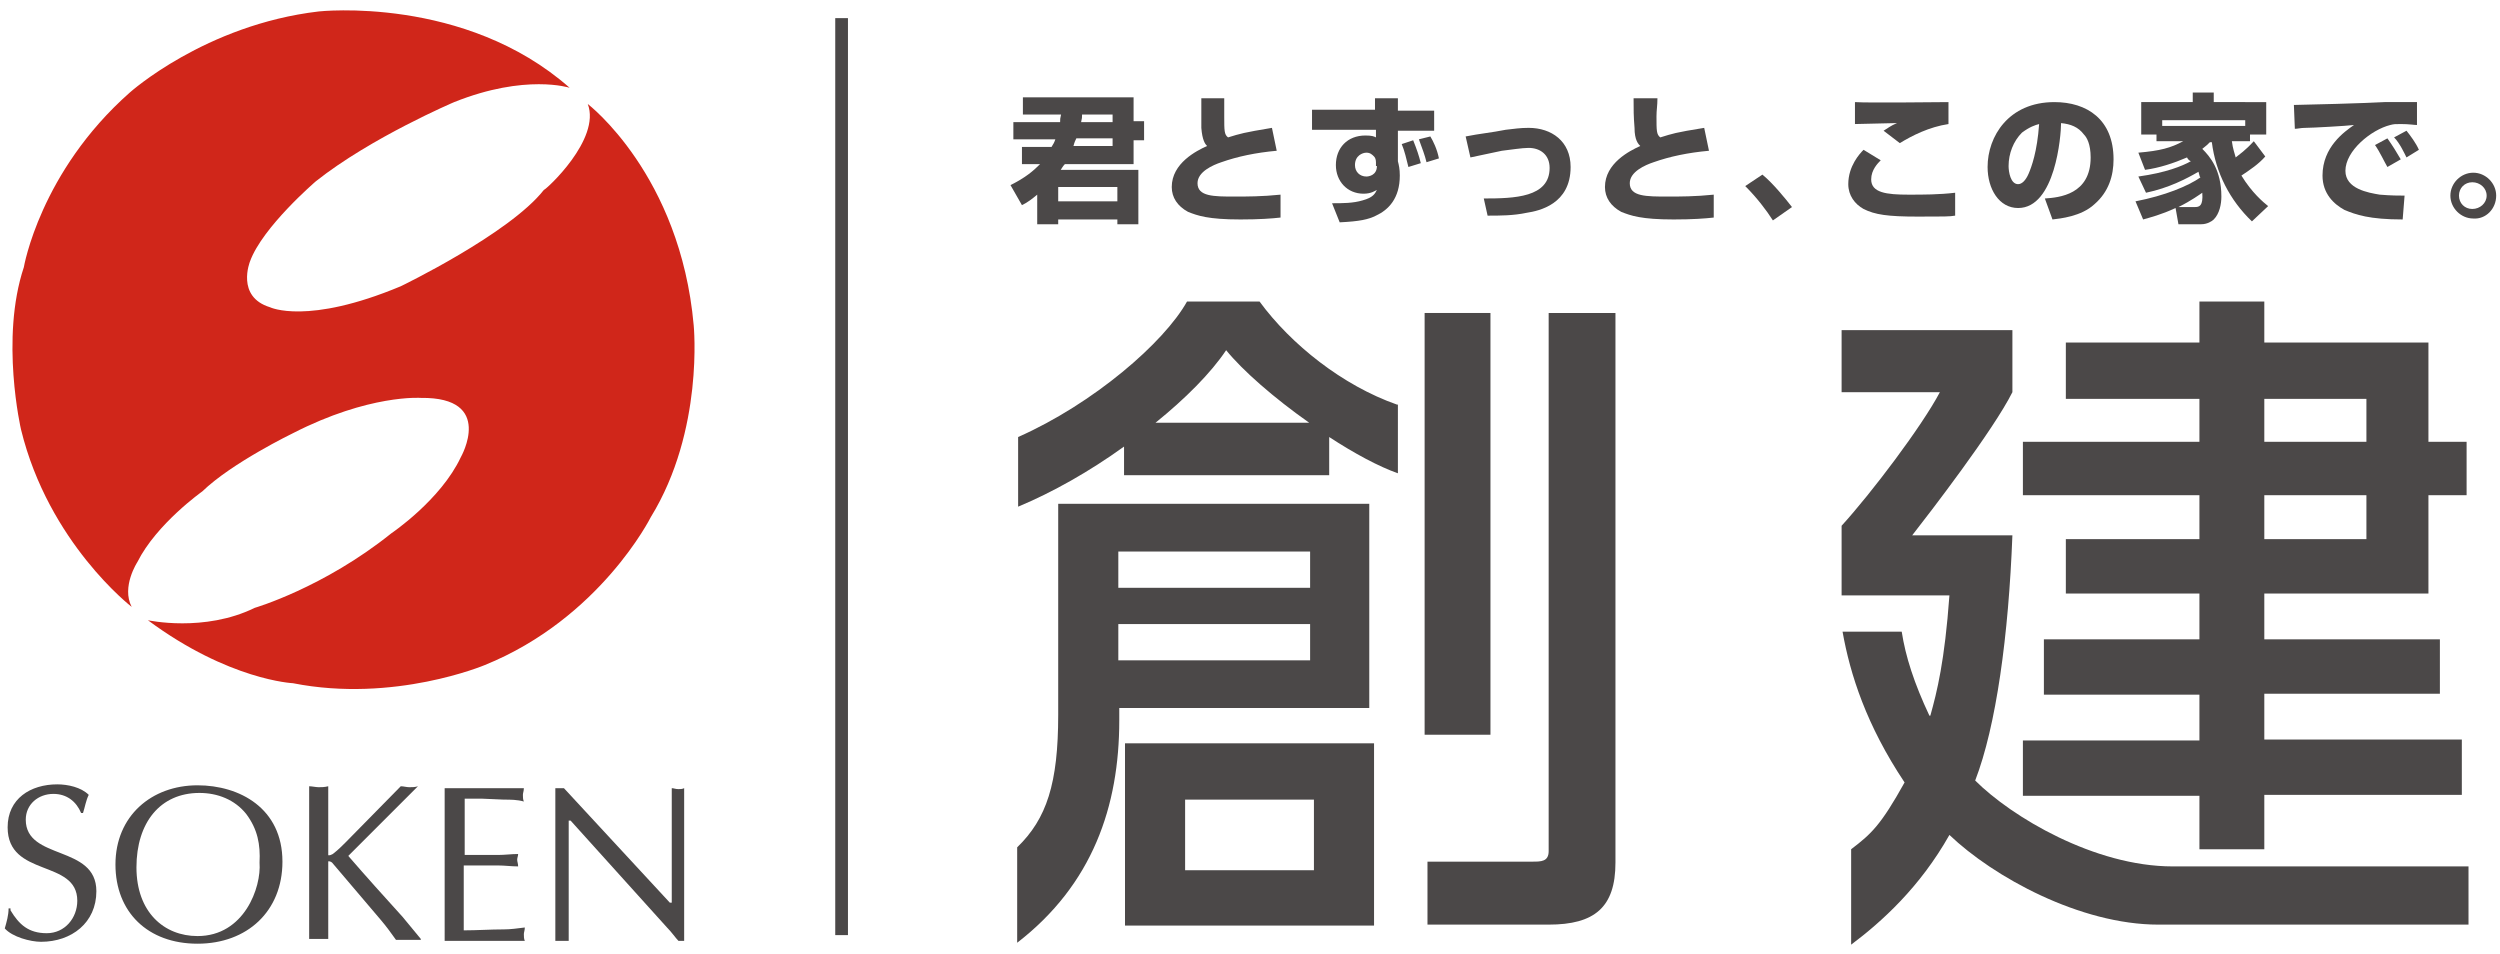
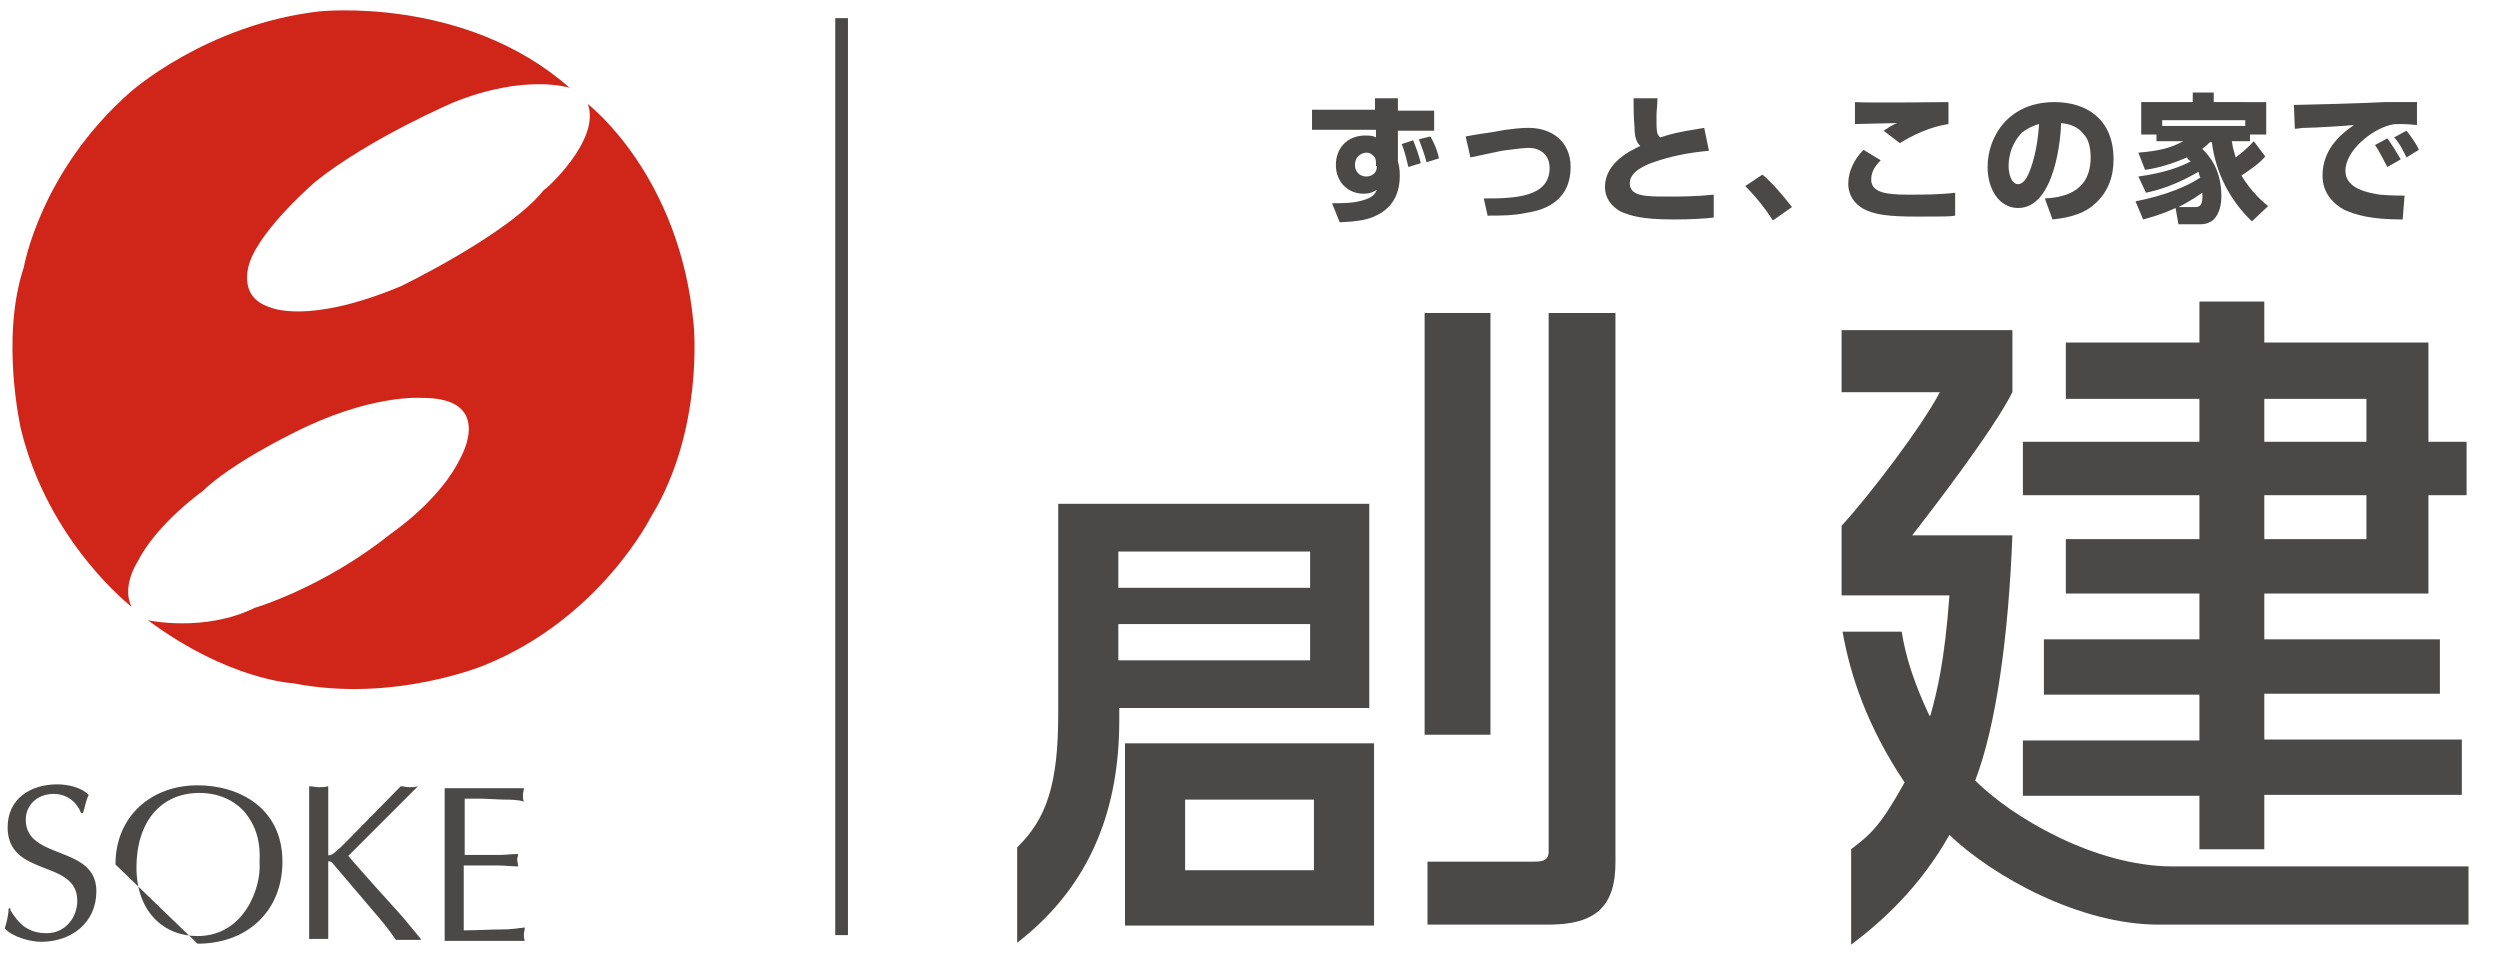
<svg xmlns="http://www.w3.org/2000/svg" version="1.1" id="レイヤー_1" x="0px" y="0px" viewBox="0 0 262 100" style="enable-background:new 0 0 262 100;" xml:space="preserve">
  <style type="text/css">
	.st0{fill:#4B4848;}
	.st1{fill:#D0261A;}
	.st2{fill:none;stroke:#4B4848;stroke-width:1.332;}
</style>
  <g>
    <g>
      <path class="st0" d="M1.1,95.4c0.9,1.5,1.9,2.4,3.8,2.4c1.9,0,3.2-1.6,3.2-3.4c0-4.4-7.3-2.4-7.3-7.7c0-3,2.4-4.5,5.2-4.5    c1.1,0,2.5,0.3,3.3,1.1c-0.3,0.6-0.4,1.3-0.6,1.9H8.5c-0.5-1.2-1.5-2-2.9-2c-1.6,0-2.9,1.1-2.9,2.7c0,4.3,7.4,2.6,7.4,7.5    c0,3.3-2.6,5.3-5.8,5.3c-1.1,0-3-0.5-3.8-1.4c0.2-0.7,0.4-1.4,0.4-2.1H1.1z" />
-       <path class="st0" d="M12.1,90.6c0-5.1,3.8-8.3,8.6-8.3c4.4,0,8.9,2.4,8.9,8c0,5.2-3.7,8.6-8.9,8.6C15.5,98.9,12.1,95.6,12.1,90.6     M25.8,85.3c-1.2-1.5-3-2.2-4.9-2.2c-4.1,0-6.6,3.1-6.6,7.8c0,4.7,2.9,7.2,6.4,7.2c4.9,0,6.7-5.1,6.5-7.7    C27.3,88.5,27,86.9,25.8,85.3z" />
+       <path class="st0" d="M12.1,90.6c0-5.1,3.8-8.3,8.6-8.3c4.4,0,8.9,2.4,8.9,8c0,5.2-3.7,8.6-8.9,8.6M25.8,85.3c-1.2-1.5-3-2.2-4.9-2.2c-4.1,0-6.6,3.1-6.6,7.8c0,4.7,2.9,7.2,6.4,7.2c4.9,0,6.7-5.1,6.5-7.7    C27.3,88.5,27,86.9,25.8,85.3z" />
      <path class="st0" d="M38.5,87.7l-2,2c1.9,2.2,3.8,4.3,5.7,6.4l1.9,2.3v0.1c-0.5,0-0.9,0-1.3,0c-0.4,0-0.9,0-1.3,0    c-0.5-0.7-1-1.4-1.6-2.1l-5.1-6c-0.1-0.1-0.4-0.2-0.4-0.1v8.1c-0.4,0-0.7,0-1,0c-0.4,0-0.7,0-1,0v-16c0.3,0,0.7,0.1,1,0.1    c0.3,0,0.6,0,1-0.1v7.2c0,0.1,0.4,0,0.6-0.2c0.4-0.3,0.9-0.8,1.2-1.1l5.8-5.9c0.3,0,0.6,0.1,0.9,0.1c0.3,0,0.6,0,0.9-0.1    L38.5,87.7z" />
      <path class="st0" d="M48.6,89.6h3.6c0.7,0,1.4-0.1,2.1-0.1c0,0.2-0.1,0.4-0.1,0.6c0,0.2,0.1,0.4,0.1,0.7c-0.7,0-1.4-0.1-2.1-0.1    h-3.6v6.8c1.4,0,2.8-0.1,4.2-0.1c0.7,0,1.4-0.1,2.2-0.2c0,0.3-0.1,0.5-0.1,0.7c0,0.2,0,0.5,0.1,0.7h-8.4V82.6h8.3    c0,0.3-0.1,0.5-0.1,0.7c0,0.2,0,0.5,0.1,0.7c-0.7-0.2-1.4-0.2-2.1-0.2l-2.3-0.1h-1.8V89.6z" />
-       <path class="st0" d="M71.8,98.6h-0.7c-0.3-0.3-0.7-0.9-1.2-1.4L59.8,86h-0.2v12.6c-0.3,0-0.4,0-0.7,0c-0.2,0-0.5,0-0.7,0v-16h0.9    l11.1,12h0.2v-12c0.2,0,0.4,0.1,0.7,0.1c0.2,0,0.4,0,0.6-0.1V98.6z" />
    </g>
    <g>
-       <path class="st0" d="M146.4,42.4c-5.7-2-11.1-6.3-14.4-10.8h-7.6c-2.4,4.3-9.8,10.7-17.7,14.2v7.3c3.6-1.5,7.5-3.7,11.1-6.3v3    h21.5v-4c2.6,1.7,5.2,3.1,7.2,3.8V42.4 M121.1,44.3c3.1-2.5,5.8-5.2,7.4-7.6c1.7,2.1,5,5,8.7,7.6H121.1z" />
      <path class="st0" d="M117.9,77.9V97H144V77.9H117.9 M137.7,91.2h-13.5v-7.4h13.5V91.2z" />
      <path class="st0" d="M110.9,52.8v22.1c0,7.2-1.2,10.9-4.3,13.9v10c7.9-6.1,10.7-14.3,10.7-23.3v-1.3h26.2V52.8H110.9 M137.3,69.2    h-20.1v-3.8h20.1V69.2 M137.3,61.6h-20.1v-3.8h20.1V61.6z" />
      <rect x="149.3" y="32.8" class="st0" width="6.9" height="44.2" />
      <path class="st0" d="M162.3,32.8h7v57.6c0,4.7-2.2,6.5-7,6.5h-12.7v-6.6h11c0.9,0,1.7,0,1.7-1.1V32.8z" />
      <path class="st0" d="M199.3,66.2c0.4,2.6,1.3,5.4,2.9,8.8h0.1c0.7-2.5,1.5-5.7,2-12.6H193v-7.3c3.1-3.4,8.4-10.4,10.3-14H193v-6.5    h17.9v6.5c-2,4-8.7,12.7-10.5,15h10.5c-0.4,10.5-1.7,20-3.9,25.7c3.8,3.8,12.5,9,20.7,9h31v6.1h-32.5c-8.2,0-17.3-5-21.9-9.4    c-3.1,5.5-7.1,9.1-10.3,11.5V89c2.1-1.6,3.1-2.5,5.6-7c-4-6-5.7-11.3-6.5-15.8H199.3z" />
      <path class="st0" d="M254.5,62.2V51.9h4v-5.6h-4V35.9h-17.2v-4.3h-6.8v4.3h-14v5.9h14v4.5h-18.5v5.6h18.5v4.6h-14v5.7h14V67h-16.3    v5.8h16.3v4.8h-18.5v5.8h18.5V89h6.8v-5.7H258v-5.8h-20.7v-4.8h18.4V67h-18.4v-4.8H254.5 M237.3,41.8H248v4.5h-10.7V41.8     M237.3,51.9H248v4.6h-10.7V51.9z" />
    </g>
    <path class="st1" d="M61.6,10.9c0,0,9.7,7.4,11.1,23.2c0,0,1.1,11-4.5,20.1c0,0-5.3,10.6-17.4,15.5c0,0-9.5,4-20.1,1.9   c0,0-6.7-0.3-15.2-6.6c0,0,5.9,1.3,11.2-1.3c0,0,7.2-2.1,14.3-7.8c0,0,5.2-3.5,7.3-8c0,0,3.6-6.3-4.2-6.2c0,0-5.4-0.4-13.4,3.7   c0,0-6.4,3.1-9.5,6.1c0,0-4.8,3.4-6.8,7.4c0,0-1.7,2.6-0.6,4.7c0,0-8.7-6.7-11.6-18.6c0,0-2.2-9.5,0.3-17c0,0,1.7-10,11.1-18.3   c0,0,7.9-7.1,19.8-8.5c0,0,15.3-1.7,26.3,8c0,0-4.6-1.5-12.1,1.5c0,0-8.7,3.7-14.5,8.3c0,0-5.6,4.8-6.9,8.4c0,0-1.5,3.7,2.1,4.8   c0,0,3.9,1.9,13.7-2.2c0,0,11.4-5.5,15-10.1C57.2,19.9,63,14.6,61.6,10.9z" />
    <line class="st2" x1="88.2" y1="1.9" x2="88.2" y2="98" />
-     <path class="st0" d="M116.6,14.5v0.8h-4.1c0.1-0.4,0.2-0.6,0.3-0.8H116.6z M111.1,17.9c0.2-0.3,0.3-0.5,0.5-0.7h7.2v-2.5h1.1v-2   h-1.1v-2.5h-11.6V12h4c-0.1,0.4-0.1,0.5-0.1,0.8h-4.9v1.8h4.4c-0.1,0.3-0.2,0.5-0.4,0.8h-3.1v1.8h1.9c-0.7,0.7-1.5,1.4-3.1,2.2   l1.2,2.1c0.6-0.3,1-0.6,1.6-1.1v3.1h2.2V23h6.2v0.5h2.2v-5.7H111.1z M116.6,12v0.8h-3.3c0.1-0.4,0.1-0.5,0.1-0.8H116.6z    M117.1,21.1h-6.2v-1.5h6.2V21.1z" />
-     <path class="st0" d="M128.3,10.3c0,0.8,0,1.2,0,1.9c0,1.5,0,1.9,0.4,2.2c1.3-0.4,1.6-0.5,4.6-1l0.5,2.4c-2.2,0.2-4.1,0.6-5.8,1.2   c-0.9,0.3-2.5,1-2.5,2.2c0,1.4,1.7,1.4,3.9,1.4c1.2,0,2.9,0,4.8-0.2v2.4c-0.9,0.1-2.2,0.2-4.2,0.2c-3.4,0-4.5-0.4-5.5-0.8   c-1.1-0.6-1.7-1.5-1.7-2.6c0-2.5,2.6-3.8,3.7-4.3c-0.2-0.2-0.5-0.6-0.6-1.9c0-1.2,0-1.9,0-3.1H128.3z" />
    <path class="st0" d="M144.3,17.4c0,1-0.9,1.1-1.1,1.1c-0.7,0-1.2-0.5-1.2-1.2c0-1,0.8-1.3,1.2-1.3c0.4,0,0.6,0.2,0.8,0.4   c0.1,0.1,0.2,0.3,0.2,0.6V17.4z M144.1,11.5h-6.6v2.1h6.7v0.8c-0.2-0.1-0.4-0.2-1.1-0.2c-1.9,0-3.1,1.3-3.1,3.1c0,1.7,1.2,3,2.9,3   c0.8,0,1.2-0.3,1.4-0.4c-0.2,0.4-0.4,0.8-1.5,1.1c-1,0.3-2.1,0.3-3.2,0.3l0.8,2c2.1-0.1,3-0.3,3.8-0.7c1.3-0.6,2.5-1.8,2.5-4.2   c0-0.7-0.1-1.1-0.2-1.5v-3.2h3.8v-2.1h-3.8v-1.3h-2.4L144.1,11.5z M150.8,16.6c-0.2-1-0.6-1.8-0.9-2.3l-1.2,0.3   c0.4,1.1,0.6,1.6,0.8,2.4L150.8,16.6z M148.9,17.1c-0.2-0.8-0.4-1.4-0.8-2.4l-1.2,0.4c0.3,0.7,0.5,1.6,0.7,2.4L148.9,17.1z" />
    <path class="st0" d="M155.5,20.8c3.2,0,6.9-0.1,6.9-3.2c0-1.4-1-2.1-2.2-2.1c-0.7,0-1.9,0.2-2.8,0.3c-0.5,0.1-2.8,0.6-3.3,0.7   l-0.5-2.2c1.5-0.3,2.7-0.4,4.2-0.7c0.9-0.1,1.5-0.2,2.4-0.2c2.4,0,4.4,1.4,4.4,4.1c0,3.9-3.3,4.6-4.6,4.8c-1.4,0.3-2.8,0.3-4.1,0.3   L155.5,20.8z" />
    <path class="st0" d="M173.7,10.3c0,0.8-0.1,1.2-0.1,1.9c0,1.5,0,1.9,0.4,2.2c1.3-0.4,1.5-0.5,4.6-1l0.5,2.4   c-2.2,0.2-4.1,0.6-5.8,1.2c-0.9,0.3-2.5,1-2.5,2.2c0,1.4,1.7,1.4,4,1.4c1.2,0,2.9,0,4.8-0.2v2.4c-0.9,0.1-2.2,0.2-4.2,0.2   c-3.4,0-4.5-0.4-5.5-0.8c-1.1-0.6-1.7-1.5-1.7-2.6c0-2.5,2.6-3.8,3.7-4.3c-0.2-0.2-0.6-0.6-0.6-1.9c-0.1-1.2-0.1-1.9-0.1-3.1H173.7   z" />
    <path class="st0" d="M185.8,23.1c-0.7-1.1-1.7-2.4-2.9-3.6l1.8-1.2c1.1,0.9,2.4,2.5,3.1,3.4L185.8,23.1z" />
    <path class="st0" d="M204.2,13c-2,0.3-3.8,1.2-5.1,2l-1.7-1.3c0.5-0.3,0.7-0.5,1.4-0.8l-0.1,0c-0.5,0-3.8,0.1-4.3,0.1v-2.3   c1.4,0.1,8.9,0,9.8,0V13z M197.1,16.8c-0.3,0.3-1,1-1,2c0,1.4,1.6,1.6,3.9,1.6c1.6,0,3.2,0,4.9-0.2l0,2.4c-0.6,0.1-1.1,0.1-3.9,0.1   c-3.2,0-4.5-0.2-5.7-0.8c-0.9-0.5-1.6-1.4-1.6-2.6c0-1.9,1.2-3.2,1.6-3.6L197.1,16.8z" />
    <path class="st0" d="M213.7,13c-0.2,2.9-0.8,4.5-1.1,5.2c-0.3,0.7-0.7,1.1-1.1,1.1c-0.8,0-1-1.3-1-1.9c0-1.3,0.5-2.6,1.4-3.5   C212.7,13.3,213.3,13.1,213.7,13z M215.1,23c0.8-0.1,3-0.3,4.4-1.6c1.5-1.3,2-3,2-4.7c0-4.2-2.8-6-6.2-6c-4.8,0-7,3.6-7,6.8   c0,2.3,1.2,4.3,3.2,4.3c3.9,0,4.5-7.6,4.5-8.9c1,0.1,1.8,0.4,2.4,1.2c0.3,0.3,0.7,1,0.7,2.4c0,3.9-3.3,4.2-4.8,4.3L215.1,23z" />
    <path class="st0" d="M228.3,21.7c1.4-0.7,2.2-1.3,2.5-1.5c0.1,1.4-0.3,1.5-0.8,1.5H228.3z M236.2,14.8c-0.3,0.3-0.7,0.8-1.9,1.7   c-0.1-0.4-0.3-0.9-0.4-1.7h1.9v-0.7h1.7v-3.4H232v-1h-2.2v1h-5.4v3.4h1.6v0.7h2.8c-1.3,0.7-2.4,1-4.7,1.2l0.7,1.8   c1.5-0.2,3-0.7,4.4-1.3c0.1,0.2,0.2,0.3,0.4,0.4c-0.9,0.5-2.6,1.2-5.5,1.6l0.8,1.7c2.4-0.5,4.3-1.5,5.5-2.2   c0.1,0.3,0.1,0.5,0.2,0.6c-1.3,0.9-3.7,1.9-6.8,2.5l0.8,1.9c0.7-0.2,1.9-0.5,3.4-1.2l0.3,1.7h2.4c0.6,0,1.1-0.3,1.3-0.5   c0.6-0.6,0.8-1.6,0.8-2.4c0-2.8-1.2-4.2-2-5c0.4-0.3,0.6-0.5,0.8-0.7h0.2c0.4,3.2,1.9,6.1,4.2,8.3l1.7-1.6   c-0.5-0.4-1.7-1.4-2.8-3.2c0.9-0.6,1.8-1.2,2.5-2L236.2,14.8z M226.6,13.2v-0.6h8.7v0.6H226.6z" />
    <path class="st0" d="M253,10.7h0.3v2.4c-0.3,0-0.8-0.1-1.7-0.1c-0.6,0-0.7,0-1.1,0.1c-2,0.5-4.7,2.7-4.7,4.8c0,1.9,2.4,2.3,3.6,2.5   c1.2,0.1,2,0.1,2.6,0.1l-0.2,2.5c-3.5,0-4.9-0.5-6.1-1c-1.1-0.6-2.3-1.7-2.3-3.6c0-3,2.3-4.6,3.3-5.3c-0.8,0.1-4.4,0.3-5.1,0.3   c-0.5,0-0.8,0.1-1.1,0.1l-0.1-2.5c0.8,0,8-0.2,9.5-0.3L253,10.7z M250.2,17.5c-0.3-0.5-0.8-1.6-1.3-2.3l1.3-0.7   c0.5,0.7,1,1.5,1.4,2.2L250.2,17.5z M252.2,16.5c-0.2-0.4-0.7-1.5-1.3-2.1l1.3-0.7c0.4,0.5,1,1.3,1.3,2L252.2,16.5z" />
-     <path class="st0" d="M260.6,20.5c0,0.8-0.7,1.4-1.5,1.4c-0.8,0-1.4-0.6-1.4-1.4c0-0.8,0.6-1.4,1.4-1.4   C259.9,19.1,260.6,19.7,260.6,20.5z M261.6,20.5c0-1.3-1.1-2.4-2.4-2.4c-1.3,0-2.4,1.1-2.4,2.4c0,1.3,1.1,2.4,2.4,2.4   C260.5,23,261.6,21.9,261.6,20.5z" />
  </g>
</svg>